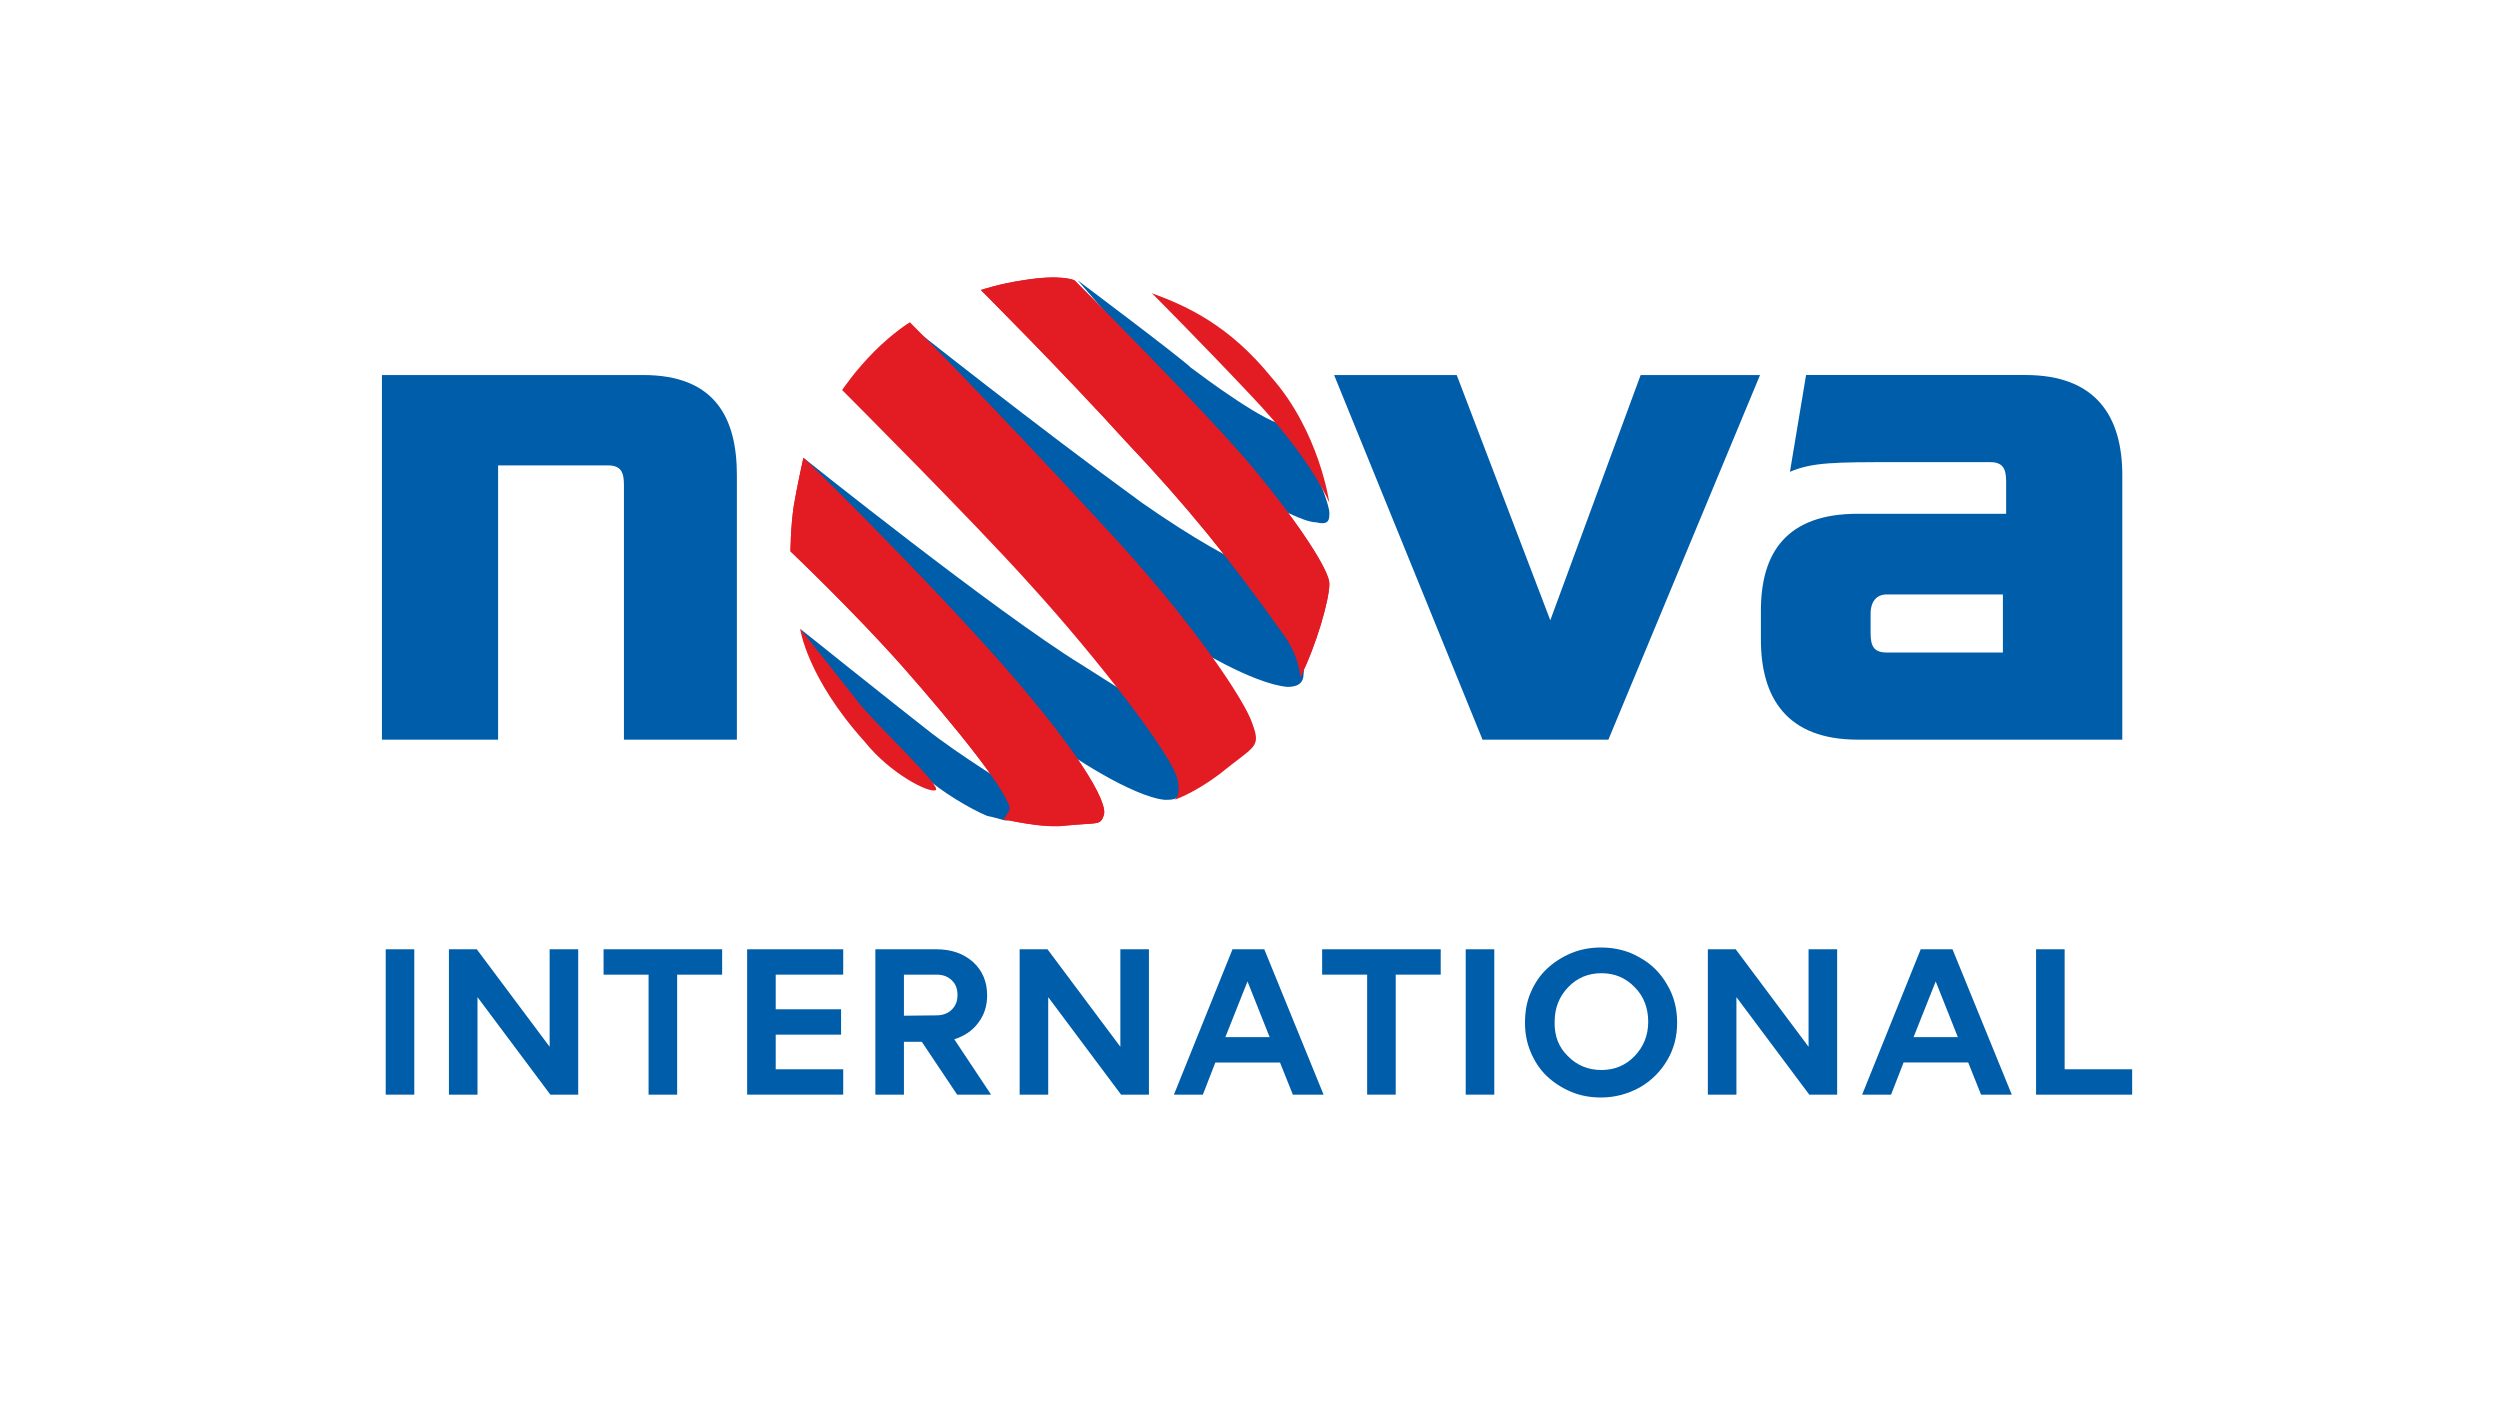
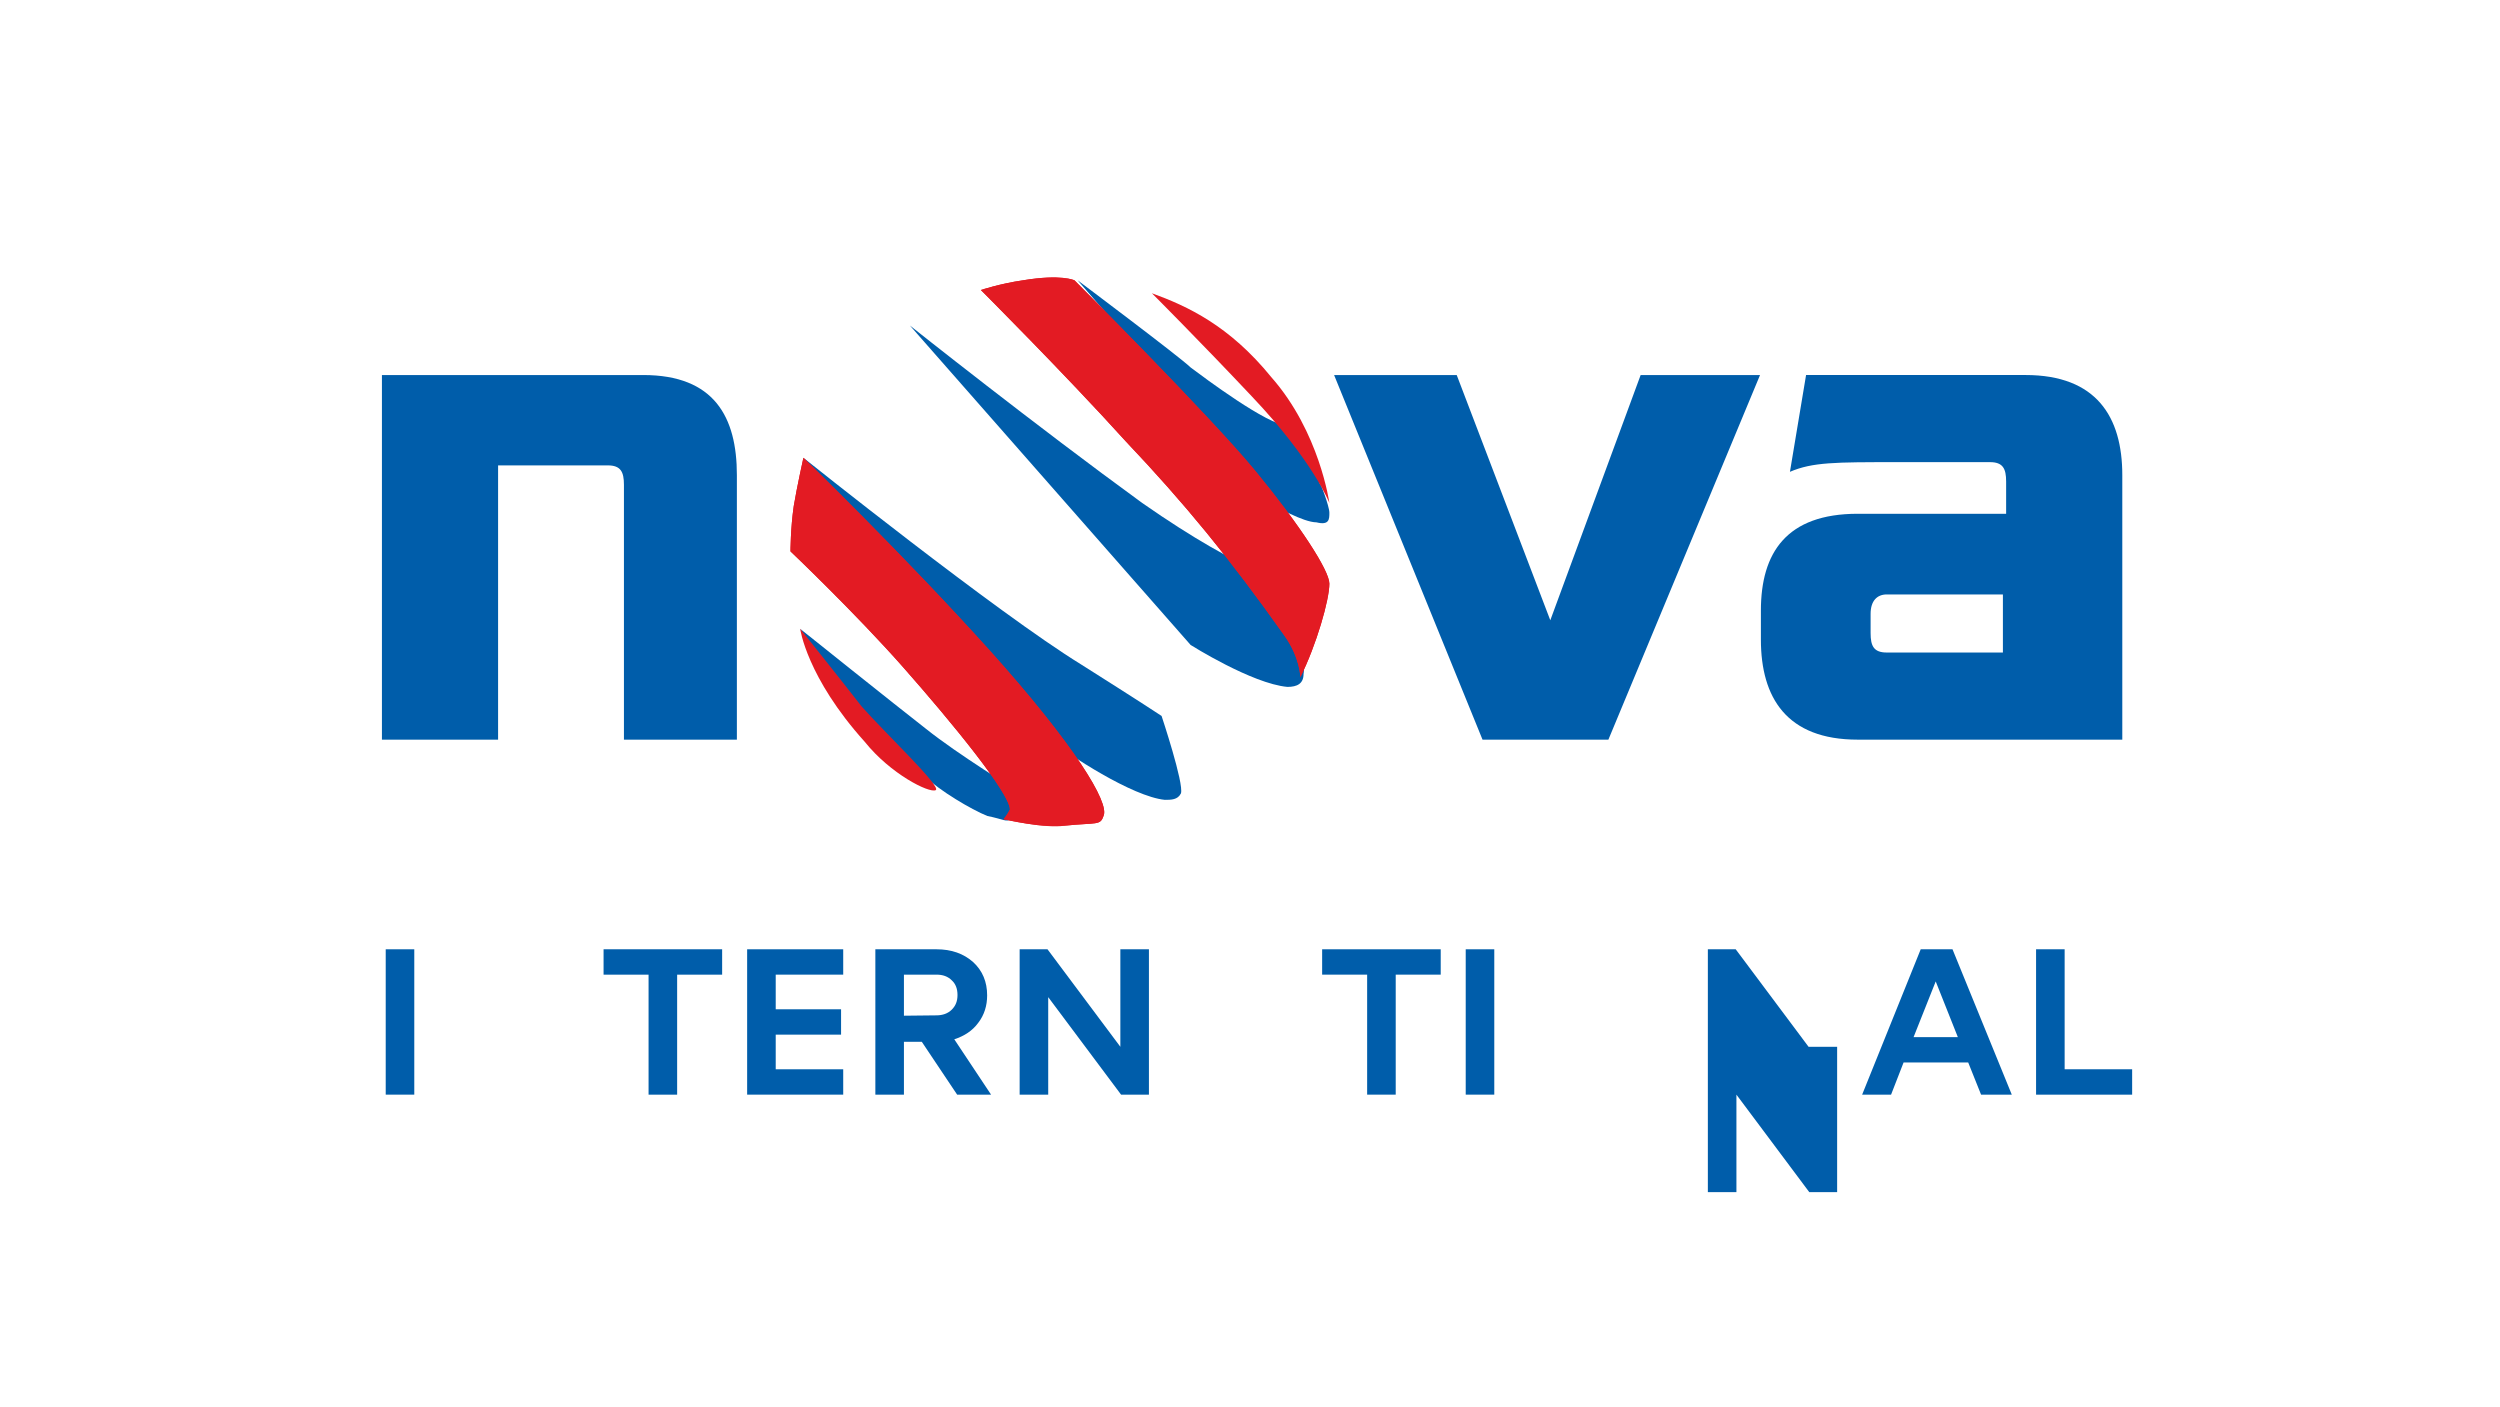
<svg xmlns="http://www.w3.org/2000/svg" xmlns:ns1="http://www.inkscape.org/namespaces/inkscape" xmlns:ns2="http://sodipodi.sourceforge.net/DTD/sodipodi-0.dtd" xmlns:xlink="http://www.w3.org/1999/xlink" version="1.1" id="svg3501" ns1:version="0.92.4 (5da689c313, 2019-01-14)" ns2:docname="Nova 1996.svg" x="0px" y="0px" viewBox="0 0 700 394" style="enable-background:new 0 0 700 394;" xml:space="preserve">
  <style type="text/css">
	.st0{fill:#FFFFFF;}
	.st1{fill:#005DAA;}
	.st2{fill:#E31B23;}
	.st3{clip-path:url(#SVGID_2_);}
	.st4{clip-path:url(#SVGID_4_);}
</style>
  <rect class="st0" width="700" height="394" />
  <g>
    <g>
      <path class="st1" d="M108,265.8h8v40.7h-8V265.8z" />
-       <path class="st1" d="M125.7,265.8h7.8l20.4,27.3v-27.3h8v40.7h-7.8l-20.4-27.3v27.3h-8V265.8z" />
      <path class="st1" d="M169,265.8h33.2v7.1h-12.6v33.6h-8v-33.6H169V265.8z" />
      <path class="st1" d="M209.2,265.8h26.9v7.1h-18.9v9.7h18.3v7.1h-18.3v9.7h18.9v7.1h-26.9V265.8z" />
      <path class="st1" d="M245.1,265.8h17.1c4.2,0,7.6,1.2,10.3,3.6c2.6,2.4,3.9,5.5,3.9,9.3c0,2.9-0.8,5.5-2.5,7.7    c-1.6,2.2-3.9,3.7-6.7,4.6l10.3,15.5H268l-9.9-14.8h-5v14.8h-8V265.8z M262.2,284.3c1.7,0,3.2-0.5,4.3-1.6    c1.1-1.1,1.6-2.4,1.6-4.1s-0.5-3.1-1.6-4.1c-1.1-1.1-2.5-1.6-4.3-1.6h-9.1v11.5L262.2,284.3L262.2,284.3z" />
      <path class="st1" d="M285.5,265.8h7.8l20.4,27.3v-27.3h8v40.7h-7.8l-20.4-27.3v27.3h-8V265.8z" />
-       <path class="st1" d="M345.1,265.8h8.9l16.6,40.7H362l-3.6-9h-18.1l-3.5,9h-8.1L345.1,265.8z M355.5,290.4l-6.2-15.6l-6.2,15.6    H355.5z" />
      <path class="st1" d="M370.2,265.8h33.2v7.1h-12.6v33.6h-8v-33.6h-12.6V265.8z" />
      <path class="st1" d="M410.4,265.8h8v40.7h-8V265.8z" />
-       <path class="st1" d="M428.6,277.9c1.1-2.6,2.6-4.8,4.5-6.6s4.2-3.3,6.8-4.4c2.6-1.1,5.5-1.6,8.4-1.6c3.9,0,7.6,0.9,10.8,2.8    c3.3,1.8,5.8,4.3,7.7,7.6c1.9,3.2,2.8,6.7,2.8,10.6s-0.9,7.4-2.8,10.6s-4.4,5.7-7.7,7.6c-3.3,1.8-6.9,2.8-10.8,2.8    c-3,0-5.8-0.5-8.4-1.6s-4.9-2.6-6.8-4.4s-3.4-4.1-4.5-6.7s-1.6-5.3-1.6-8.2C427,283.2,427.5,280.4,428.6,277.9z M439,295.7    c2.5,2.6,5.7,3.9,9.4,3.9c3.7,0,6.8-1.3,9.3-3.9s3.8-5.8,3.8-9.6c0-3.8-1.2-7.1-3.8-9.7c-2.5-2.6-5.6-3.9-9.3-3.9    c-3.7,0-6.8,1.3-9.3,3.9s-3.8,5.8-3.8,9.7C435.2,290,436.4,293.2,439,295.7z" />
-       <path class="st1" d="M478.2,265.8h7.8l20.4,27.3v-27.3h8v40.7h-7.8l-20.4-27.3v27.3h-8L478.2,265.8L478.2,265.8z" />
+       <path class="st1" d="M478.2,265.8h7.8l20.4,27.3h8v40.7h-7.8l-20.4-27.3v27.3h-8L478.2,265.8L478.2,265.8z" />
      <path class="st1" d="M537.8,265.8h8.9l16.6,40.7h-8.6l-3.6-9H533l-3.5,9h-8.1L537.8,265.8z M548.2,290.4l-6.2-15.6l-6.2,15.6    H548.2z" />
      <path class="st1" d="M570.1,265.8h8v33.6H597v7.1h-26.9V265.8z" />
    </g>
  </g>
  <ns2:namedview bordercolor="#666666" borderopacity="1.0" fit-margin-bottom="0.5" fit-margin-left="0.5" fit-margin-right="0.5" fit-margin-top="0.5" id="base" ns1:current-layer="layer1" ns1:cx="662.49563" ns1:cy="75.276254" ns1:document-units="px" ns1:pageopacity="0.0" ns1:pageshadow="2" ns1:window-height="1017" ns1:window-maximized="0" ns1:window-width="1051" ns1:window-x="863" ns1:window-y="0" ns1:zoom="0.3963665" pagecolor="#ffffff" showgrid="false">
	</ns2:namedview>
  <g id="layer1_1_" transform="translate(-613.449,-385.897)" ns1:groupmode="layer" ns1:label="Layer 1">
    <g id="g3035" transform="matrix(9.035,0,0,-9.035,-2645.494,1341.688)">
      <g id="g3037">
        <g id="g3043">
          <path id="path3051" ns1:connector-curvature="0" class="st1" d="M394.1,97.1c0,0,3.2-2.4,3.5-2.7c0.4-0.3,2.4-1.8,3-1.8      c0.6,0,1-1.8,1-1.8c0,0.1,0.3-0.7,0.3-0.9c0-0.2,0-0.4-0.4-0.3c-0.4,0-1.3,0.5-1.4,0.6C400,90.3,394.1,97.1,394.1,97.1" />
        </g>
      </g>
    </g>
    <g id="g3053" transform="matrix(9.035,0,0,-9.035,-2645.494,1341.688)">
      <g id="g3055">
        <g id="g3061">
          <path id="path3069" ns1:connector-curvature="0" class="st1" d="M397.6,85.8c0,0,1.9-1.2,3-1.3c0.3,0,0.5,0.1,0.5,0.4      c0.1,0.5-0.5,2.9-0.5,2.9s-1.2,0.1-4.5,2.4c-3.3,2.4-7.2,5.5-7.2,5.5L397.6,85.8" />
        </g>
      </g>
    </g>
    <g id="g3071" transform="matrix(9.035,0,0,-9.035,-2645.494,1341.688)">
      <g id="g3073">
        <g id="g3079">
          <path id="path3087" ns1:connector-curvature="0" class="st1" d="M385.6,91.6c0,0,6-4.8,8.6-6.4c1.9-1.2,2.5-1.6,2.5-1.6      s0.7-2.1,0.6-2.4c-0.1-0.2-0.3-0.2-0.5-0.2c-1,0.1-3,1.4-3.6,1.9C392.6,83.4,385.6,91.6,385.6,91.6" />
        </g>
      </g>
    </g>
    <g id="g3089" transform="matrix(9.035,0,0,-9.035,-2645.494,1341.688)">
      <g id="g3091">
        <g id="g3097">
          <path id="path3105" ns1:connector-curvature="0" class="st1" d="M385.5,86.3c0,0,3-2.4,3.9-3.1c1-0.8,2.8-1.9,2.8-1.9      s-0.2-0.8-0.2-0.9c-0.1-0.1-0.2,0-0.7,0.1c-0.5,0.2-1.5,0.8-1.9,1.2C386.8,84.2,385.5,86.3,385.5,86.3" />
        </g>
      </g>
    </g>
    <g id="g3107" transform="matrix(9.035,0,0,-9.035,-2645.494,1341.688)">
      <g id="g3109">
        <g id="g3115">
          <path id="path3123" ns1:connector-curvature="0" class="st2" d="M396.4,96.7c0,0,1.5-1.5,3.1-3.2c1.9-2,2.4-3.3,2.4-3.3      s-0.3,2.2-1.8,3.9C398.8,95.7,397.5,96.3,396.4,96.7" />
        </g>
      </g>
    </g>
    <g id="g3125" transform="matrix(9.035,0,0,-9.035,-2645.494,1341.688)">
      <g>
        <defs>
          <path id="SVGID_1_" d="M391.1,96.8c0,0,0.6,0.2,1.3,0.3c1.2,0.2,1.6,0,1.6,0s4.2-4.2,5.6-5.9c1.4-1.7,2.3-3.1,2.3-3.5      c0-0.5-0.4-1.9-0.9-2.9c0,0,0,0.6-0.5,1.3c-1.7,2.4-3.1,4.1-4.9,6C393.7,94.2,391.1,96.8,391.1,96.8" />
        </defs>
        <use xlink:href="#SVGID_1_" style="overflow:visible;fill:#E31B23;" />
        <clipPath id="SVGID_2_">
          <use xlink:href="#SVGID_1_" style="overflow:visible;" />
        </clipPath>
        <g id="g3127" class="st3">
          <g id="g3133">
            <g id="g3139">
              <path id="path3147" ns1:connector-curvature="0" class="st2" d="M449.5,97.2h-76.9v-17h76.9V97.2z" />
            </g>
          </g>
        </g>
      </g>
    </g>
    <g id="g3149" transform="matrix(9.035,0,0,-9.035,-2645.494,1341.688)">
      <g id="g3151">
        <g id="g3157">
-           <path id="path3165" ns1:connector-curvature="0" class="st2" d="M386.8,93.7c0,0,0.4,0.6,1,1.2c0.6,0.6,1.1,0.9,1.1,0.9      s2.4-2.4,5.9-6.2c3-3.2,4.5-5.6,4.7-6.2c0.3-0.8,0.1-0.7-1-1.6c-0.8-0.6-1.4-0.8-1.4-0.8s0.2,0.1,0.1,0.6      c-0.1,0.7-2.5,3.8-4.6,6.1C390.9,89.6,386.8,93.7,386.8,93.7" />
-         </g>
+           </g>
      </g>
    </g>
    <g id="g3167" transform="matrix(9.035,0,0,-9.035,-2645.494,1341.688)">
      <g>
        <defs>
          <path id="SVGID_3_" d="M385.6,91.6c0,0,3.1-3,5.8-6c2.6-2.9,3.7-4.7,3.5-5.1c-0.1-0.3-0.2-0.2-1.2-0.3c-0.6-0.1-1.9,0.2-1.9,0.2      s0.1,0.1,0.2,0.3c0,0.5-1.8,2.7-3.3,4.4c-1.5,1.7-3.5,3.6-3.5,3.6s0,0.7,0.1,1.4C385.4,90.7,385.6,91.6,385.6,91.6" />
        </defs>
        <use xlink:href="#SVGID_3_" style="overflow:visible;fill:#E31B23;" />
        <clipPath id="SVGID_4_">
          <use xlink:href="#SVGID_3_" style="overflow:visible;" />
        </clipPath>
        <g id="g3169" class="st4">
          <g id="g3175">
            <g id="g3181">
              <path id="path3189" ns1:connector-curvature="0" class="st2" d="M449.5,97.2h-76.9v-17h76.9V97.2z" />
            </g>
          </g>
        </g>
      </g>
    </g>
    <g id="g3191" transform="matrix(9.035,0,0,-9.035,-2645.494,1341.688)">
      <g id="g3193">
        <g id="g3199">
          <path id="path3207" ns1:connector-curvature="0" class="st2" d="M385.5,86.3c0,0,1.2-1.5,1.9-2.4c0.7-0.8,2.5-2.5,2.3-2.6      c-0.2-0.1-1.4,0.5-2.2,1.5C385.7,84.8,385.5,86.3,385.5,86.3" />
        </g>
      </g>
    </g>
    <g id="g3209" transform="matrix(9.035,0,0,-9.035,818.87,652.634)">
      <path id="path3211" ns1:connector-curvature="0" class="st1" d="M0.2,6.6h-3.6v7.9c0,0.4-0.1,0.6-0.5,0.6h-3.4V6.6h-3.6v11.3    h8.1c2.2,0,2.9-1.3,2.9-3.1V6.6" />
    </g>
    <g id="g3213" transform="matrix(9.035,0,0,-9.035,1246.302,652.634)">
      <path id="path3215" ns1:connector-curvature="0" class="st1" d="M-24.1,6.6l-4.6,11.3h3.8l2.9-7.6l2.8,7.6h3.7l-4.7-11.3    H-24.1" />
    </g>
    <g id="g3217" transform="matrix(9.035,0,0,-9.035,1469.707,579.446)">
      <path id="path3219" ns1:connector-curvature="0" class="st1" d="M-36.8,2.4V1.8c0-0.4,0.1-0.6,0.5-0.6h3.6V3h-3.6    C-36.6,3-36.8,2.8-36.8,2.4z M-32.6,5.5v1c0,0.4-0.1,0.6-0.5,0.6h-2.9c-1.9,0-2.6,0-3.3-0.3l0.5,3h6.8c2.2,0,3-1.3,3-3.1v-8.2    h-8.2c-2.2,0-3,1.3-3,3.1v0.9c0,1.8,0.8,3,3,3H-32.6" />
    </g>
  </g>
</svg>